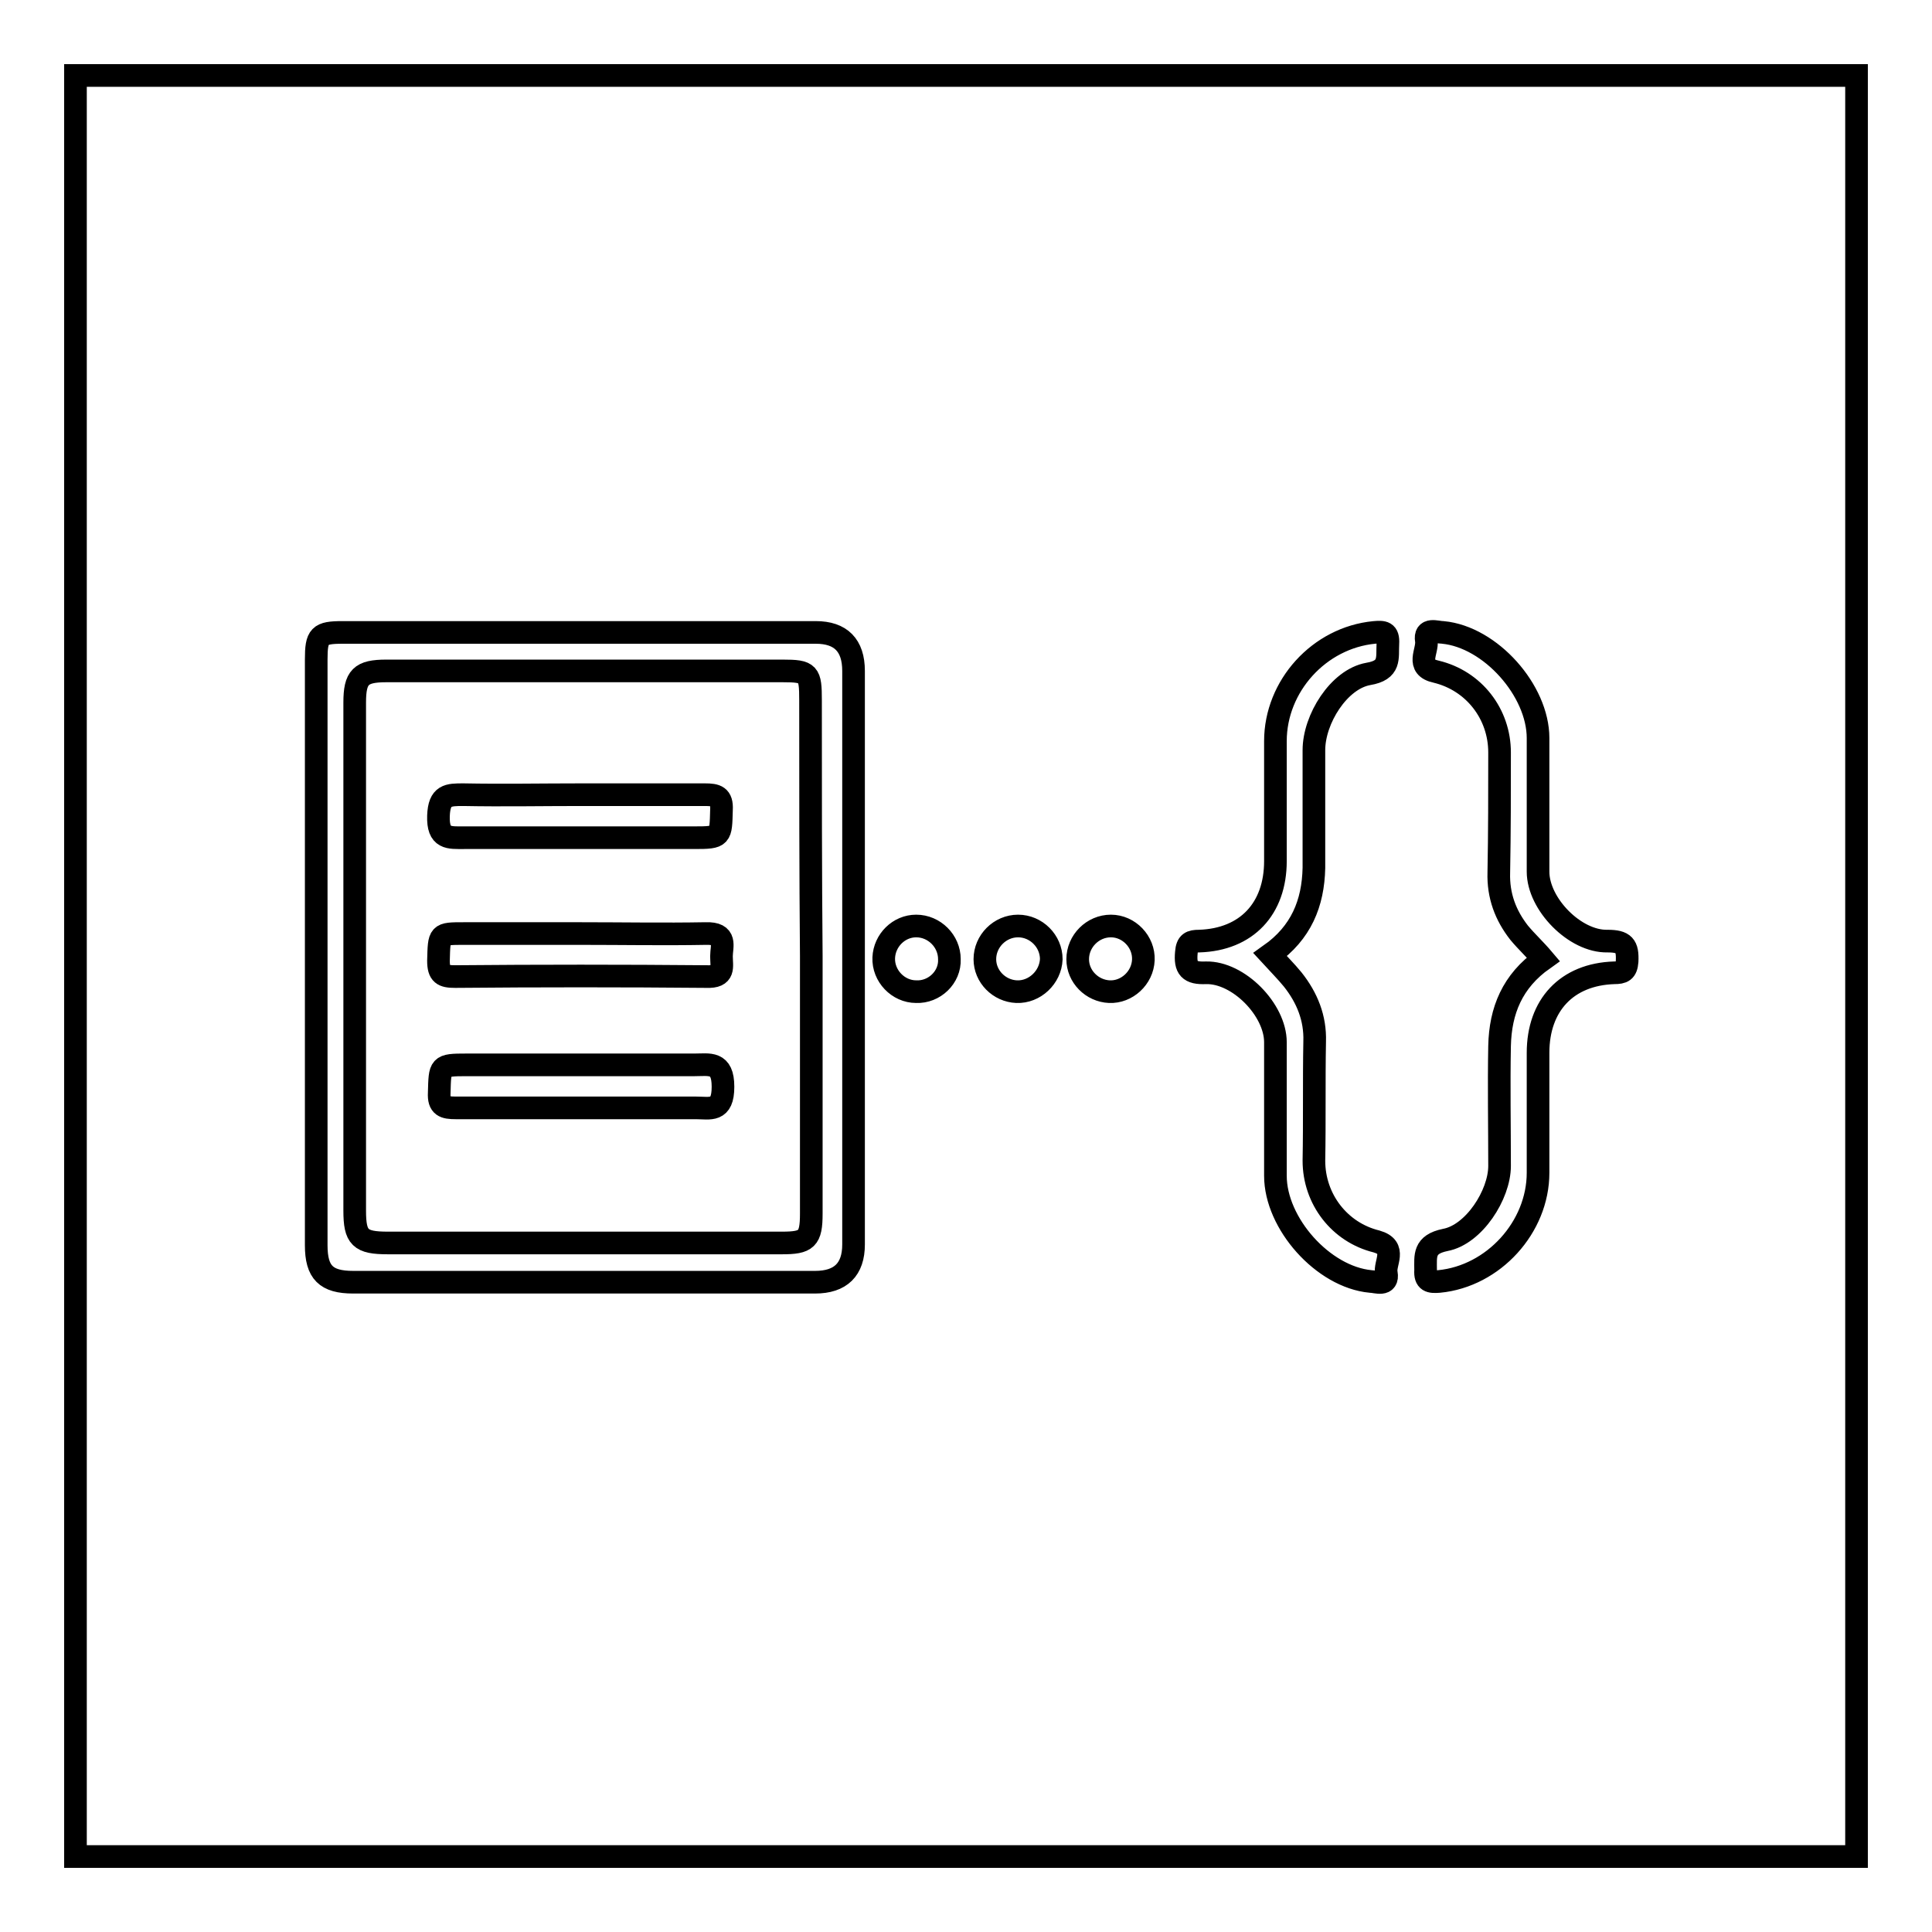
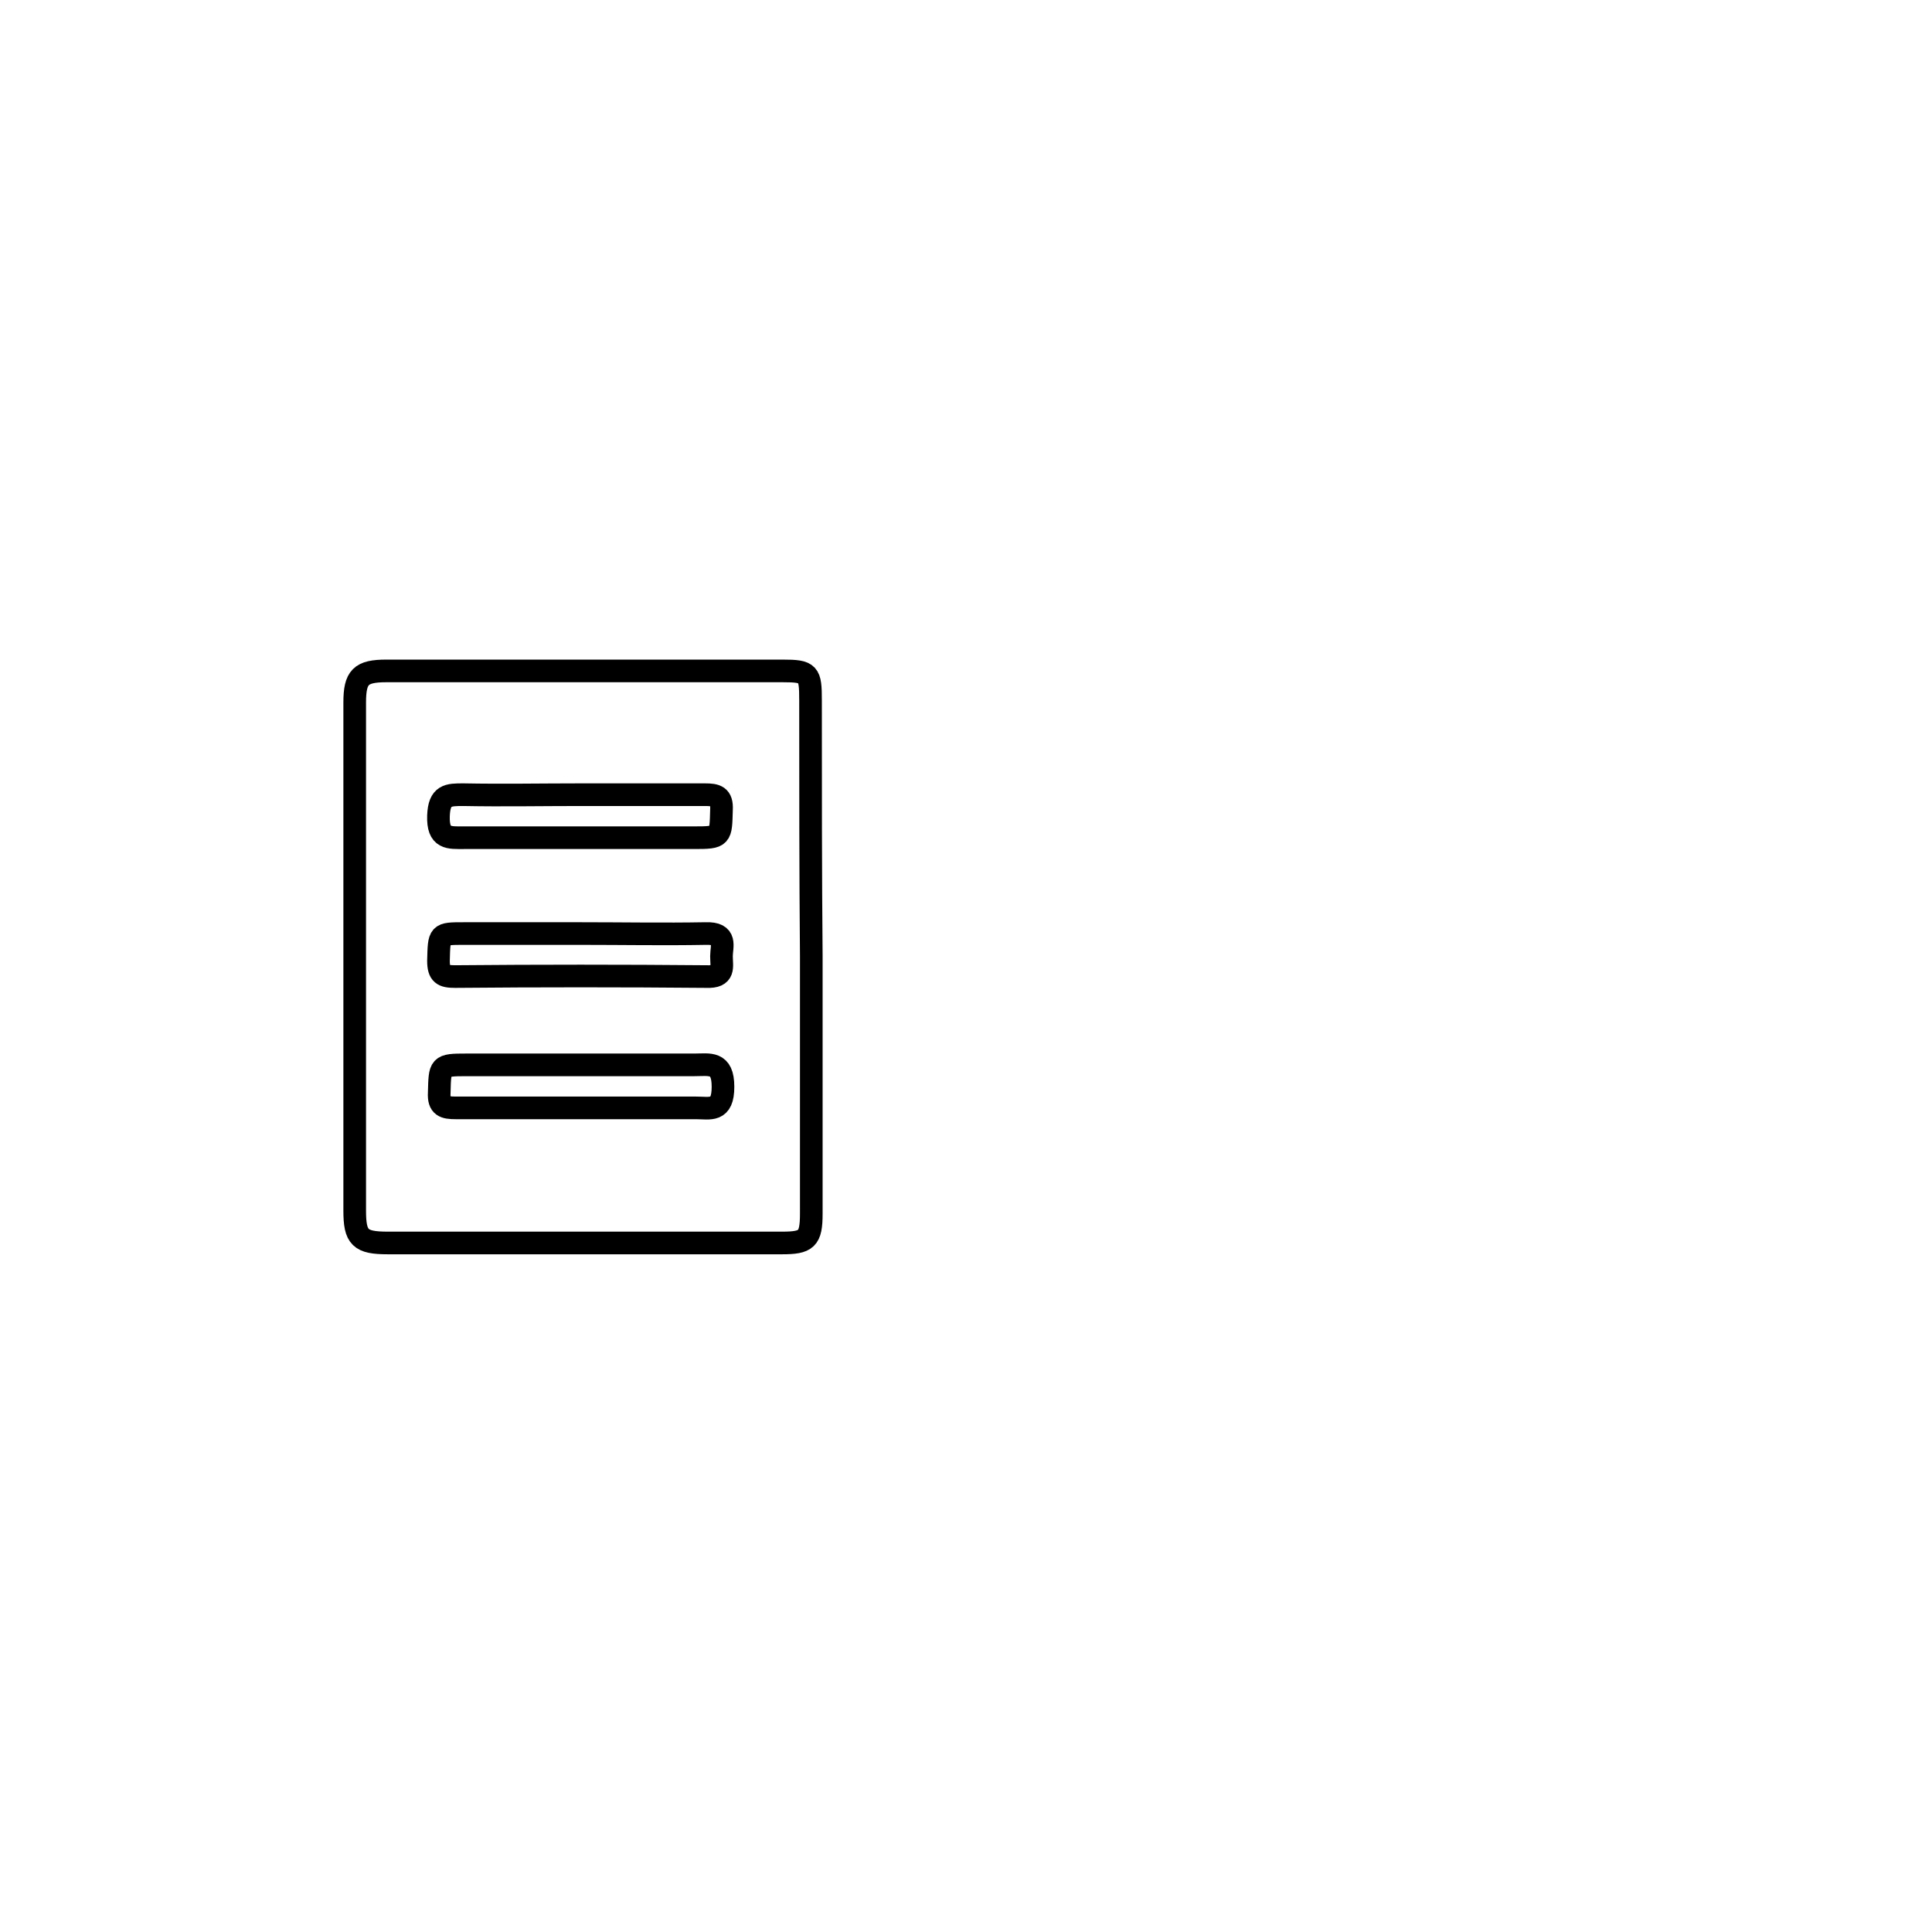
<svg xmlns="http://www.w3.org/2000/svg" version="1.1" x="0px" y="0px" viewBox="0 0 256 256" enable-background="new 0 0 256 256" xml:space="preserve">
  <g>
    <g>
      <path stroke-width="3" fill-opacity="0" stroke="#000000" d="M107.4,92.8c0-3.6-0.2-3.9-3.7-3.9c-17.5,0-35,0-52.5,0c-3.4,0-4.2,0.8-4.2,4.2c0,22.4,0,44.9,0,67.3c0,3.6,0.7,4.3,4.4,4.3c17.4,0,34.8,0,52.2,0c3.3,0,3.9-0.5,3.9-3.9c0-11.3,0-22.7,0-34.1C107.4,115.5,107.4,104.1,107.4,92.8z M95.6,126.7c0,1.4,0.5,2.8-2,2.7c-11.1-0.1-22.2-0.1-33.3,0c-1.6,0-2.2-0.3-2.2-2.1c0.1-3.6,0-3.6,3.4-3.6c5.1,0,10.2,0,15.4,0c5.5,0,11.1,0.1,16.6,0C96.4,123.6,95.6,125.4,95.6,126.7z M58.1,108.1c0.1-2.8,1.3-2.8,3.3-2.8c5.2,0.1,10.4,0,15.6,0c5.5,0,10.9,0,16.4,0c1.5,0,2.3,0.2,2.2,2c-0.1,3.6,0,3.7-3.6,3.7c-10.2,0-20.3,0-30.5,0C59.5,111,58,111.2,58.1,108.1z M92.2,146.8c-5.1,0-10.2,0-15.4,0c-5.5,0-10.9,0-16.4,0c-1.5,0-2.3-0.2-2.2-2c0.1-3.6,0-3.7,3.6-3.7c10.1,0,20.1,0,30.2,0c2,0,3.8-0.5,3.8,2.9C95.8,147.4,94.1,146.8,92.2,146.8z" />
-       <path stroke-width="3" fill-opacity="0" stroke="#000000" d="M10,10v236h236V10H10z M113.1,164.9c0,3.3-1.7,5-5.1,5c-20.4,0-40.8,0-61.2,0c-3.6,0-4.9-1.3-4.9-4.9c0-13,0-25.9,0-38.9c0-12.9,0-25.8,0-38.7c0-3.2,0.4-3.6,3.5-3.6c20.9,0,41.8,0,62.7,0c3.3,0,5,1.7,5,5.1C113.1,114.2,113.1,139.6,113.1,164.9z M121.4,131.4c-2.4,0-4.4-2.1-4.3-4.5c0.1-2.3,2-4.2,4.3-4.2c2.4,0,4.4,2,4.4,4.4C125.9,129.5,123.8,131.5,121.4,131.4z M134.7,131.4c-2.3-0.1-4.2-2-4.2-4.3c0-2.4,2-4.4,4.4-4.4s4.4,2,4.4,4.4C139.2,129.5,137.1,131.5,134.7,131.4z M147,131.4c-2.3-0.1-4.2-2-4.2-4.3c0-2.4,2-4.4,4.4-4.4c2.4,0,4.4,2.1,4.3,4.5C151.4,129.6,149.3,131.5,147,131.4z M183.7,168.7c0.3,1.8-1.4,1.1-2.1,1.1c-6.3-0.6-12.6-7.7-12.6-14c0-5.9,0-11.8,0-17.7c0-4.3-4.9-9.3-9.2-9.2c-2.2,0.1-2.8-0.6-2.6-2.7c0.1-1.3,0.6-1.5,1.7-1.5c6.3-0.2,10.1-4.3,10.1-10.6c0-5.3,0-10.6,0-15.9c0-7.3,5.8-13.7,13.1-14.4c1.2-0.1,1.9-0.1,1.8,1.5c-0.1,1.9,0.4,3.5-2.6,4c-3.9,0.7-7.2,6-7.2,10.1c0,5.2,0,10.4,0,15.6c-0.1,4.7-1.7,8.6-5.8,11.5c1.1,1.2,2.1,2.2,3,3.3c1.9,2.4,3,5.1,2.9,8.2c-0.1,5.3,0,10.6-0.1,15.8c0,5.1,3.4,9.5,8.3,10.7C185.2,165.3,183.4,167.4,183.7,168.7z M215.6,127.4c-0.1,1.3-0.6,1.5-1.7,1.5c-6.3,0.2-10.1,4.3-10.1,10.6c0,5.3,0,10.6,0,15.9c0,7.2-5.9,13.7-13.1,14.4c-1.2,0.1-1.9,0-1.8-1.5c0-1.9-0.3-3.4,2.6-4c3.8-0.7,7.2-6,7.2-9.8c0-5.3-0.1-10.6,0-15.9c0.1-4.7,1.7-8.6,5.8-11.5c-1.1-1.3-2.2-2.3-3.2-3.5c-1.8-2.3-2.8-4.9-2.7-8c0.1-5.3,0.1-10.6,0.1-15.9c0-5.1-3.4-9.5-8.4-10.7c-2.8-0.6-1.1-2.7-1.3-4.1c-0.3-1.8,1.4-1.1,2.2-1.1c6.3,0.6,12.6,7.7,12.6,14c0,5.9,0,11.8,0,17.7c0,4.3,4.9,9.3,9.2,9.2C215.2,124.7,215.7,125.3,215.6,127.4z" />
    </g>
  </g>
</svg>